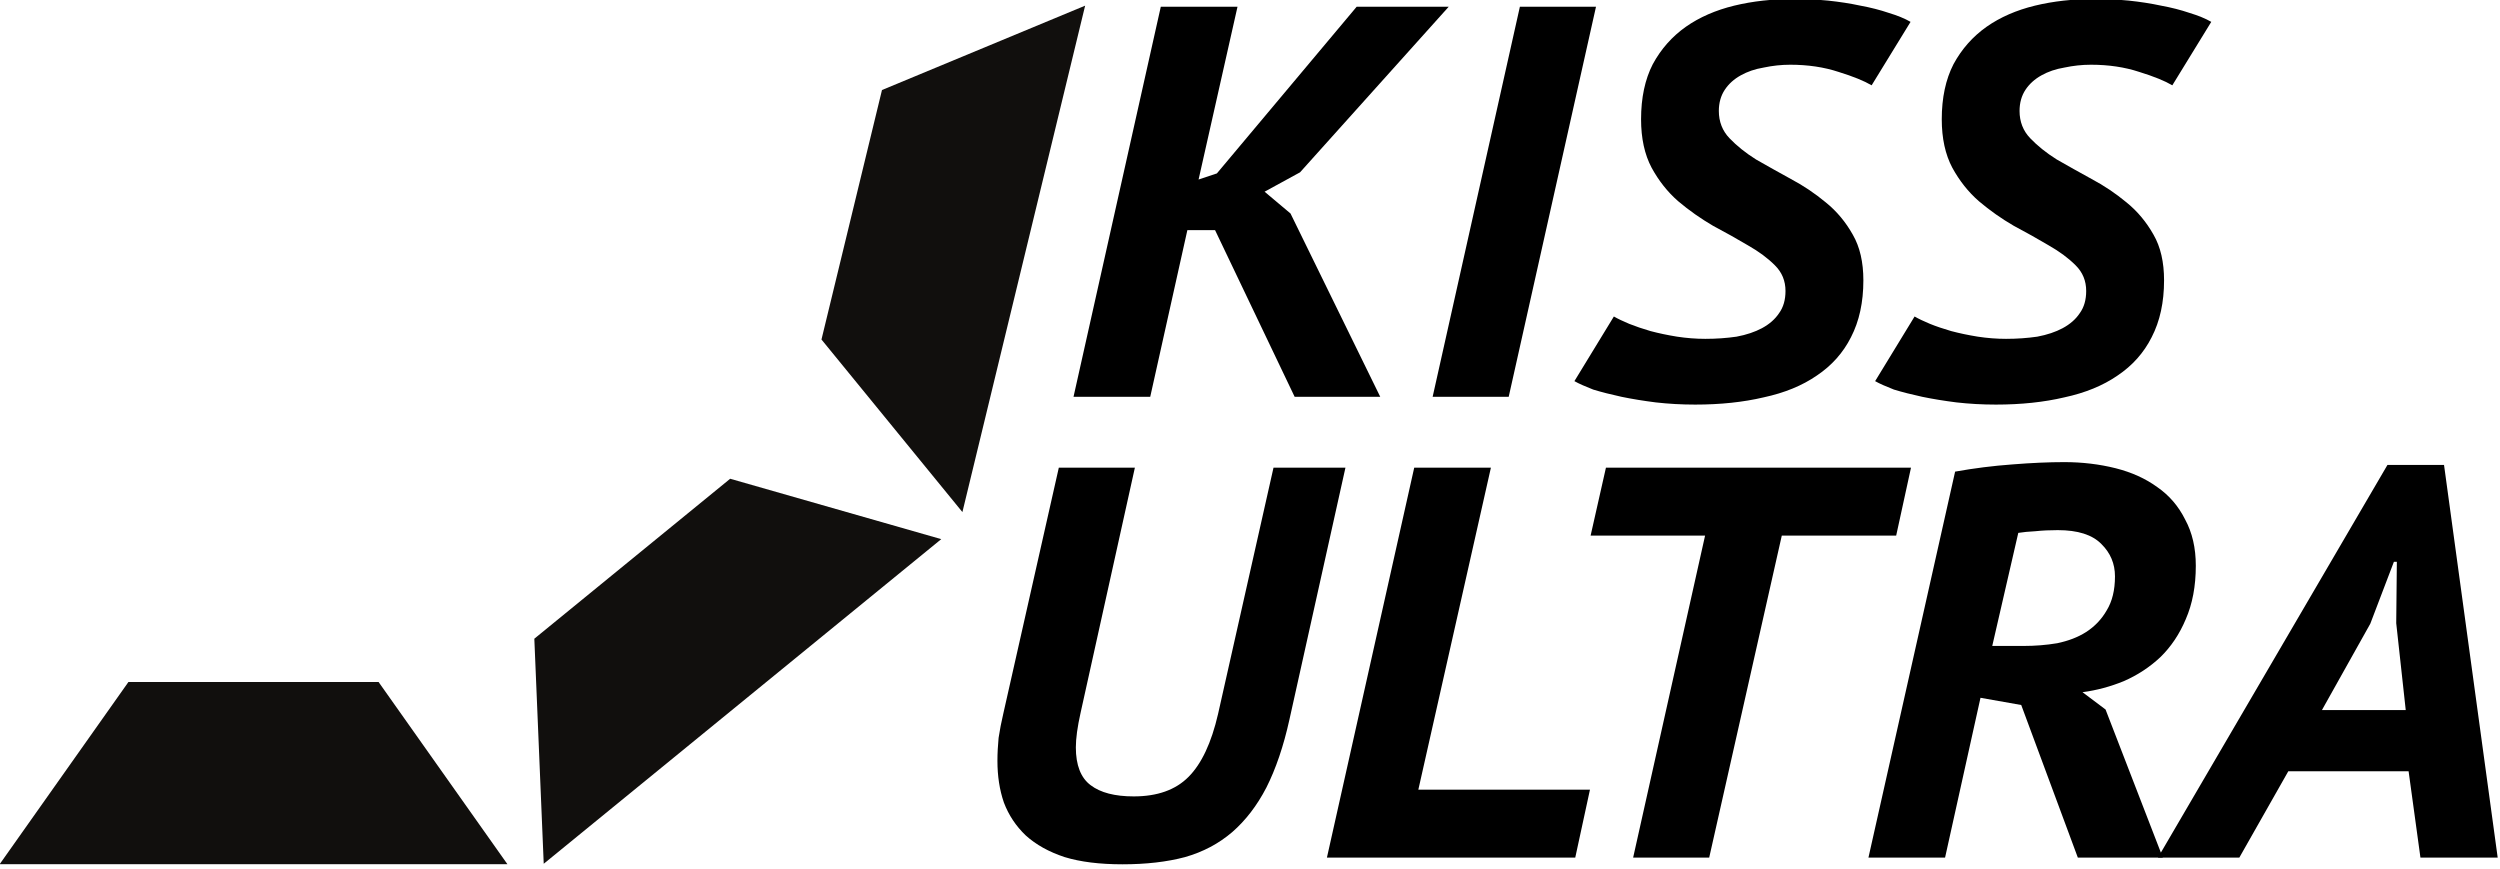
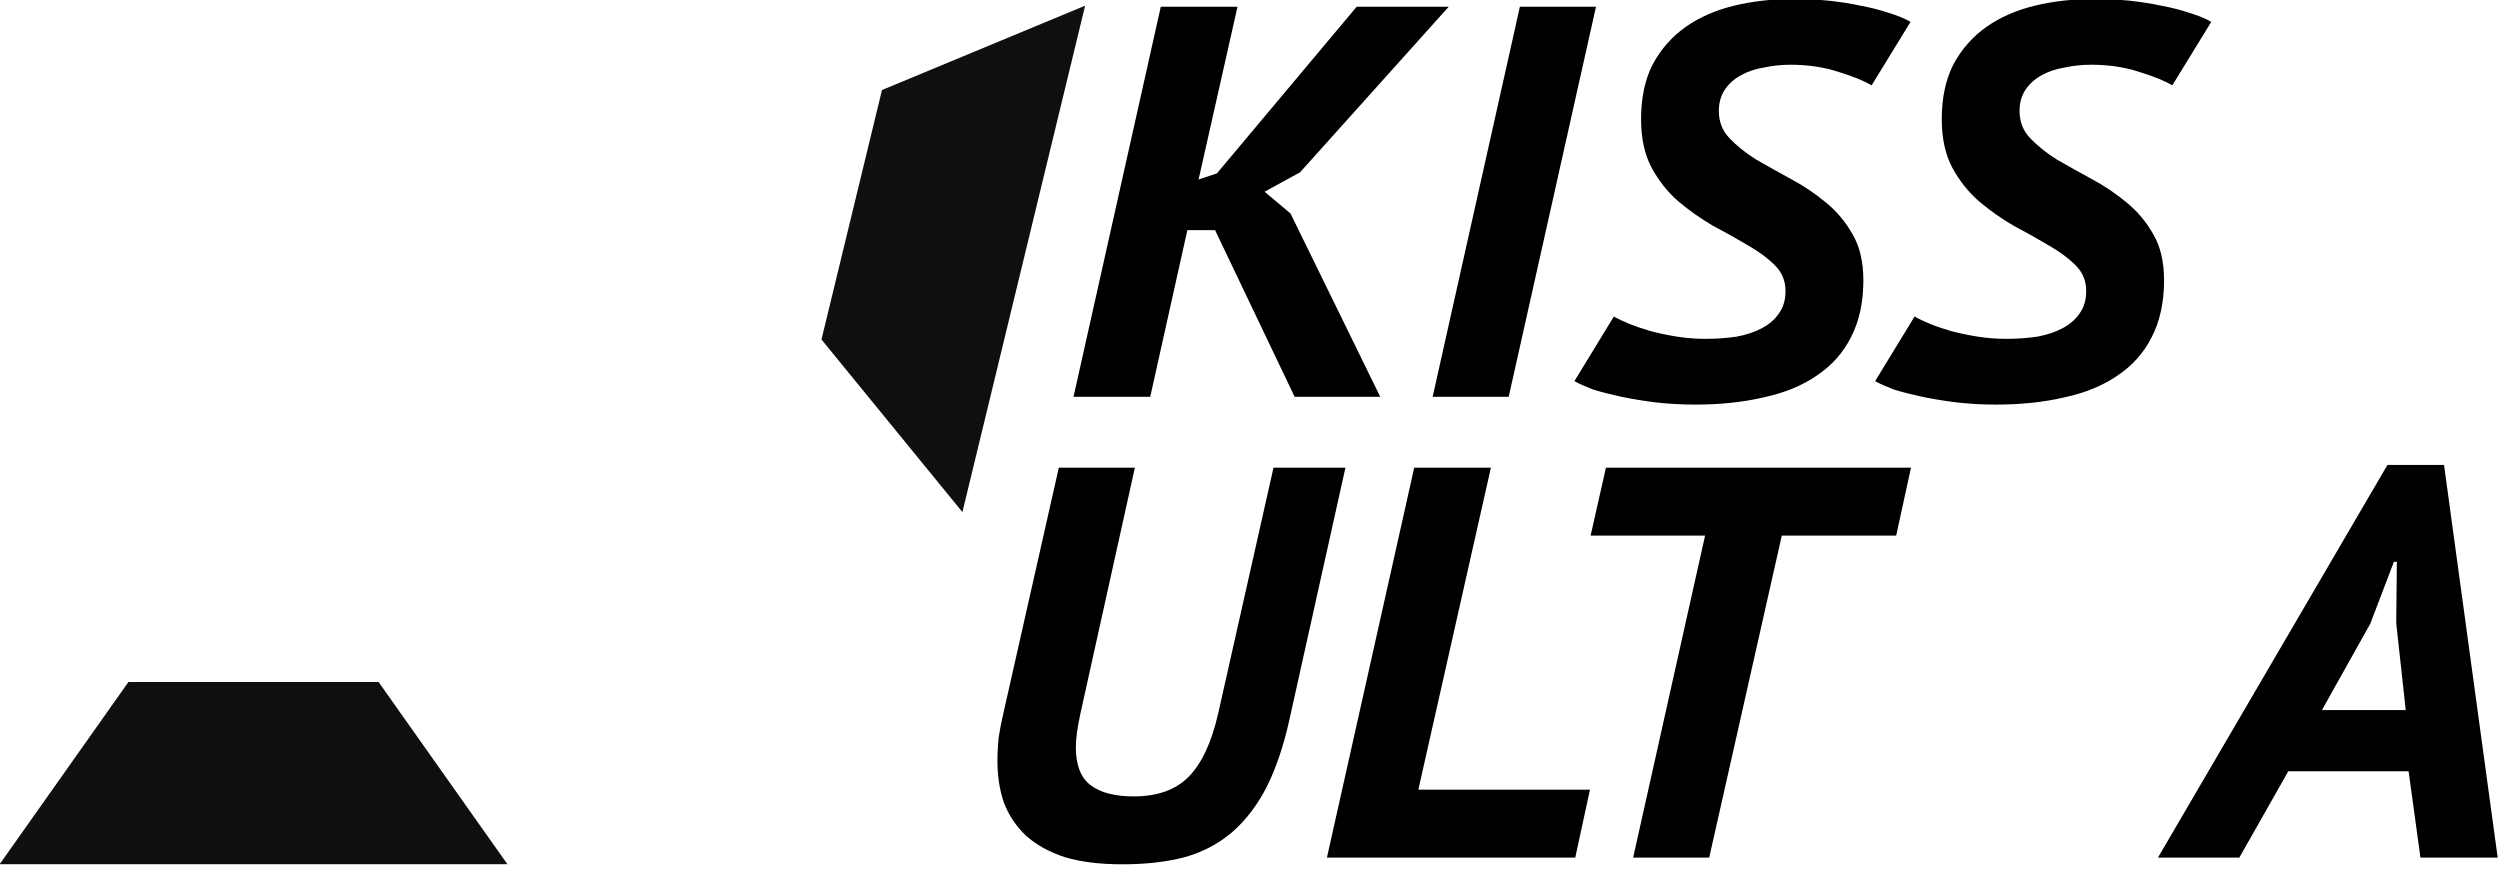
<svg xmlns="http://www.w3.org/2000/svg" style="fill-rule:evenodd;clip-rule:evenodd;stroke-linejoin:round;stroke-miterlimit:2;" xml:space="preserve" version="1.1" viewBox="0 0 351 122" height="100%" width="100%">
  <g transform="matrix(1,0,0,1,-1083.46,-949.694)">
    <g transform="matrix(3.803,3.58275e-16,3.58275e-16,3.938,-433.118,-387.278)">
      <g transform="matrix(1,0,0,1,398.573,339.465)">
        <path style="fill:rgb(17,15,13);fill-rule:nonzero;" d="M32.773,3.25L30.539,12.145L35.742,18.297L40.273,0.242L32.773,3.25Z" />
      </g>
      <g transform="matrix(1,0,0,1,398.573,339.465)">
        <path style="fill:rgb(17,15,13);fill-rule:nonzero;" d="M14.188,24.355L4.953,24.355L0.199,30.852L18.945,30.852L14.188,24.355Z" />
      </g>
      <g transform="matrix(1,0,0,1,398.573,339.465)">
-         <path style="fill:rgb(17,15,13);fill-rule:nonzero;" d="M27.168,17.109L19.938,22.812L20.285,30.836L34.961,19.262L27.168,17.109Z" />
-       </g>
+         </g>
      <g transform="matrix(1,0,0,1,398.573,339.465)">
        <path style="fill-rule:nonzero;" d="M47.227,16.715L49.883,16.715L47.816,25.691C47.598,26.645 47.312,27.453 46.965,28.117C46.617,28.766 46.195,29.293 45.703,29.707C45.207,30.117 44.629,30.414 43.961,30.598C43.293,30.77 42.523,30.855 41.652,30.855C40.809,30.855 40.098,30.77 39.516,30.598C38.938,30.414 38.457,30.156 38.078,29.824C37.719,29.492 37.449,29.102 37.273,28.652C37.113,28.203 37.035,27.707 37.035,27.164C37.035,26.898 37.051,26.625 37.078,26.348C37.121,26.07 37.18,25.777 37.254,25.473L39.301,16.715L42.109,16.715L40.105,25.453C39.988,25.957 39.93,26.367 39.93,26.688C39.93,27.32 40.113,27.773 40.477,28.035C40.84,28.301 41.367,28.434 42.066,28.434C42.938,28.434 43.613,28.203 44.09,27.738C44.57,27.273 44.934,26.527 45.18,25.496L47.227,16.715Z" />
      </g>
      <g transform="matrix(1,0,0,1,398.573,339.465)">
        <path style="fill-rule:nonzero;" d="M58.367,30.617L49.199,30.617L52.422,16.715L55.253,16.715L52.574,28.195L58.91,28.195L58.367,30.617Z" />
      </g>
      <g transform="matrix(1,0,0,1,398.573,339.465)">
        <path style="fill-rule:nonzero;" d="M70.215,19.137L65.992,19.137L63.312,30.617L60.504,30.617L63.16,19.137L58.934,19.137L59.5,16.715L70.762,16.715L70.215,19.137Z" />
      </g>
      <g transform="matrix(1,0,0,1,398.573,339.465)">
-         <path style="fill-rule:nonzero;" d="M72.391,16.855C73.09,16.734 73.793,16.648 74.504,16.598C75.215,16.543 75.855,16.516 76.422,16.516C77.086,16.516 77.719,16.59 78.316,16.734C78.91,16.879 79.426,17.105 79.859,17.41C80.297,17.703 80.637,18.086 80.883,18.562C81.145,19.027 81.277,19.574 81.277,20.211C81.277,20.938 81.152,21.574 80.906,22.117C80.676,22.648 80.363,23.098 79.969,23.469C79.578,23.824 79.129,24.109 78.621,24.324C78.125,24.52 77.617,24.652 77.094,24.719L77.945,25.336L80.059,30.617L76.922,30.617L74.832,25.176L73.328,24.918L72.02,30.617L69.191,30.617L72.391,16.855ZM73.762,23.07L74.918,23.07C75.34,23.07 75.754,23.039 76.16,22.973C76.566,22.891 76.922,22.762 77.227,22.574C77.547,22.375 77.801,22.117 77.988,21.801C78.191,21.48 78.293,21.078 78.293,20.59C78.293,20.137 78.125,19.754 77.793,19.438C77.457,19.105 76.922,18.941 76.18,18.941C75.891,18.941 75.613,18.953 75.352,18.98C75.105,18.992 74.895,19.012 74.723,19.039L73.762,23.07Z" />
-       </g>
+         </g>
      <g transform="matrix(1,0,0,1,398.573,339.465)">
        <path style="fill-rule:nonzero;" d="M89.133,27.539L84.691,27.539L82.883,30.617L79.879,30.617L88.352,16.617L90.441,16.617L92.422,30.617L89.57,30.617L89.133,27.539ZM85.934,25.355L89.027,25.355L88.676,22.258L88.699,20.07L88.59,20.07L87.719,22.277L85.934,25.355Z" />
      </g>
      <g transform="matrix(1,0,0,1,398.573,339.465)">
        <path style="fill-rule:nonzero;" d="M45.07,8.246L44.047,8.246L42.676,14.188L39.844,14.188L43.066,0.281L45.898,0.281L44.461,6.441L45.137,6.223L50.297,0.281L53.695,0.281L48.207,6.184L46.898,6.875L47.855,7.652L51.168,14.188L48.008,14.188L45.07,8.246Z" />
      </g>
      <g transform="matrix(1,0,0,1,398.573,339.465)">
        <path style="fill-rule:nonzero;" d="M56.323,0.281L59.133,0.281L55.91,14.188L53.102,14.188L56.323,0.281Z" />
      </g>
      <g transform="matrix(1,0,0,1,398.573,339.465)">
        <path style="fill-rule:nonzero;" d="M69.309,3.082C69.035,2.926 68.629,2.766 68.09,2.605C67.555,2.434 66.957,2.348 66.305,2.348C65.973,2.348 65.645,2.383 65.324,2.449C65.004,2.5 64.723,2.594 64.477,2.727C64.23,2.859 64.031,3.031 63.887,3.242C63.742,3.453 63.668,3.707 63.668,3.996C63.668,4.379 63.801,4.707 64.062,4.969C64.324,5.234 64.648,5.488 65.043,5.727C65.449,5.949 65.875,6.184 66.328,6.422C66.793,6.66 67.219,6.938 67.613,7.254C68.02,7.57 68.352,7.957 68.613,8.406C68.875,8.844 69.004,9.387 69.004,10.035C69.004,10.816 68.852,11.492 68.547,12.062C68.258,12.617 67.836,13.074 67.285,13.43C66.746,13.789 66.094,14.047 65.324,14.207C64.57,14.379 63.727,14.465 62.797,14.465C62.289,14.465 61.805,14.438 61.34,14.387C60.891,14.332 60.469,14.266 60.078,14.188C59.684,14.105 59.336,14.02 59.031,13.93C58.742,13.82 58.508,13.723 58.336,13.629L59.793,11.324C59.938,11.406 60.129,11.492 60.359,11.586C60.594,11.676 60.852,11.762 61.145,11.844C61.449,11.922 61.773,11.988 62.125,12.043C62.473,12.094 62.82,12.121 63.168,12.121C63.574,12.121 63.961,12.094 64.324,12.043C64.688,11.977 65,11.875 65.258,11.742C65.535,11.598 65.746,11.418 65.891,11.207C66.051,10.996 66.129,10.73 66.129,10.414C66.129,10.055 66,9.75 65.738,9.5C65.477,9.246 65.145,9.008 64.738,8.785C64.344,8.559 63.918,8.328 63.453,8.09C63.004,7.836 62.574,7.547 62.168,7.215C61.773,6.883 61.449,6.484 61.188,6.023C60.926,5.547 60.797,4.969 60.797,4.293C60.797,3.527 60.941,2.871 61.23,2.328C61.535,1.785 61.941,1.344 62.449,0.996C62.957,0.652 63.555,0.402 64.234,0.242C64.918,0.082 65.652,0.004 66.438,0.004C66.855,0.004 67.277,0.023 67.699,0.062C68.121,0.105 68.52,0.164 68.895,0.242C69.273,0.309 69.621,0.395 69.941,0.5C70.262,0.594 70.531,0.699 70.746,0.82L69.309,3.082Z" />
      </g>
      <g transform="matrix(1,0,0,1,398.573,339.465)">
        <path style="fill-rule:nonzero;" d="M80.41,3.082C80.137,2.926 79.73,2.766 79.191,2.605C78.656,2.434 78.059,2.348 77.406,2.348C77.074,2.348 76.746,2.383 76.426,2.449C76.105,2.5 75.824,2.594 75.578,2.727C75.332,2.859 75.133,3.031 74.988,3.242C74.844,3.453 74.77,3.707 74.77,3.996C74.77,4.379 74.902,4.707 75.164,4.969C75.426,5.234 75.75,5.488 76.145,5.727C76.551,5.949 76.977,6.184 77.43,6.422C77.895,6.66 78.32,6.938 78.715,7.254C79.121,7.57 79.453,7.957 79.715,8.406C79.977,8.844 80.105,9.387 80.105,10.035C80.105,10.816 79.953,11.492 79.648,12.062C79.359,12.617 78.938,13.074 78.387,13.43C77.848,13.789 77.195,14.047 76.426,14.207C75.672,14.379 74.828,14.465 73.898,14.465C73.391,14.465 72.906,14.438 72.441,14.387C71.992,14.332 71.57,14.266 71.18,14.188C70.785,14.105 70.438,14.02 70.133,13.93C69.844,13.82 69.609,13.723 69.438,13.629L70.895,11.324C71.039,11.406 71.23,11.492 71.461,11.586C71.691,11.676 71.953,11.762 72.246,11.844C72.551,11.922 72.875,11.988 73.227,12.043C73.574,12.094 73.922,12.121 74.27,12.121C74.676,12.121 75.062,12.094 75.426,12.043C75.789,11.977 76.102,11.875 76.359,11.742C76.637,11.598 76.848,11.418 76.992,11.207C77.152,10.996 77.23,10.73 77.23,10.414C77.23,10.055 77.102,9.75 76.84,9.5C76.578,9.246 76.246,9.008 75.84,8.785C75.445,8.559 75.02,8.328 74.555,8.09C74.102,7.836 73.676,7.547 73.27,7.215C72.875,6.883 72.551,6.484 72.289,6.023C72.027,5.547 71.898,4.969 71.898,4.293C71.898,3.527 72.043,2.871 72.332,2.328C72.637,1.785 73.043,1.344 73.551,0.996C74.059,0.652 74.656,0.402 75.336,0.242C76.02,0.082 76.754,0.004 77.535,0.004C77.957,0.004 78.379,0.023 78.801,0.062C79.223,0.105 79.621,0.164 79.996,0.242C80.375,0.309 80.723,0.395 81.043,0.5C81.363,0.594 81.633,0.699 81.848,0.82L80.41,3.082Z" />
      </g>
    </g>
  </g>
</svg>